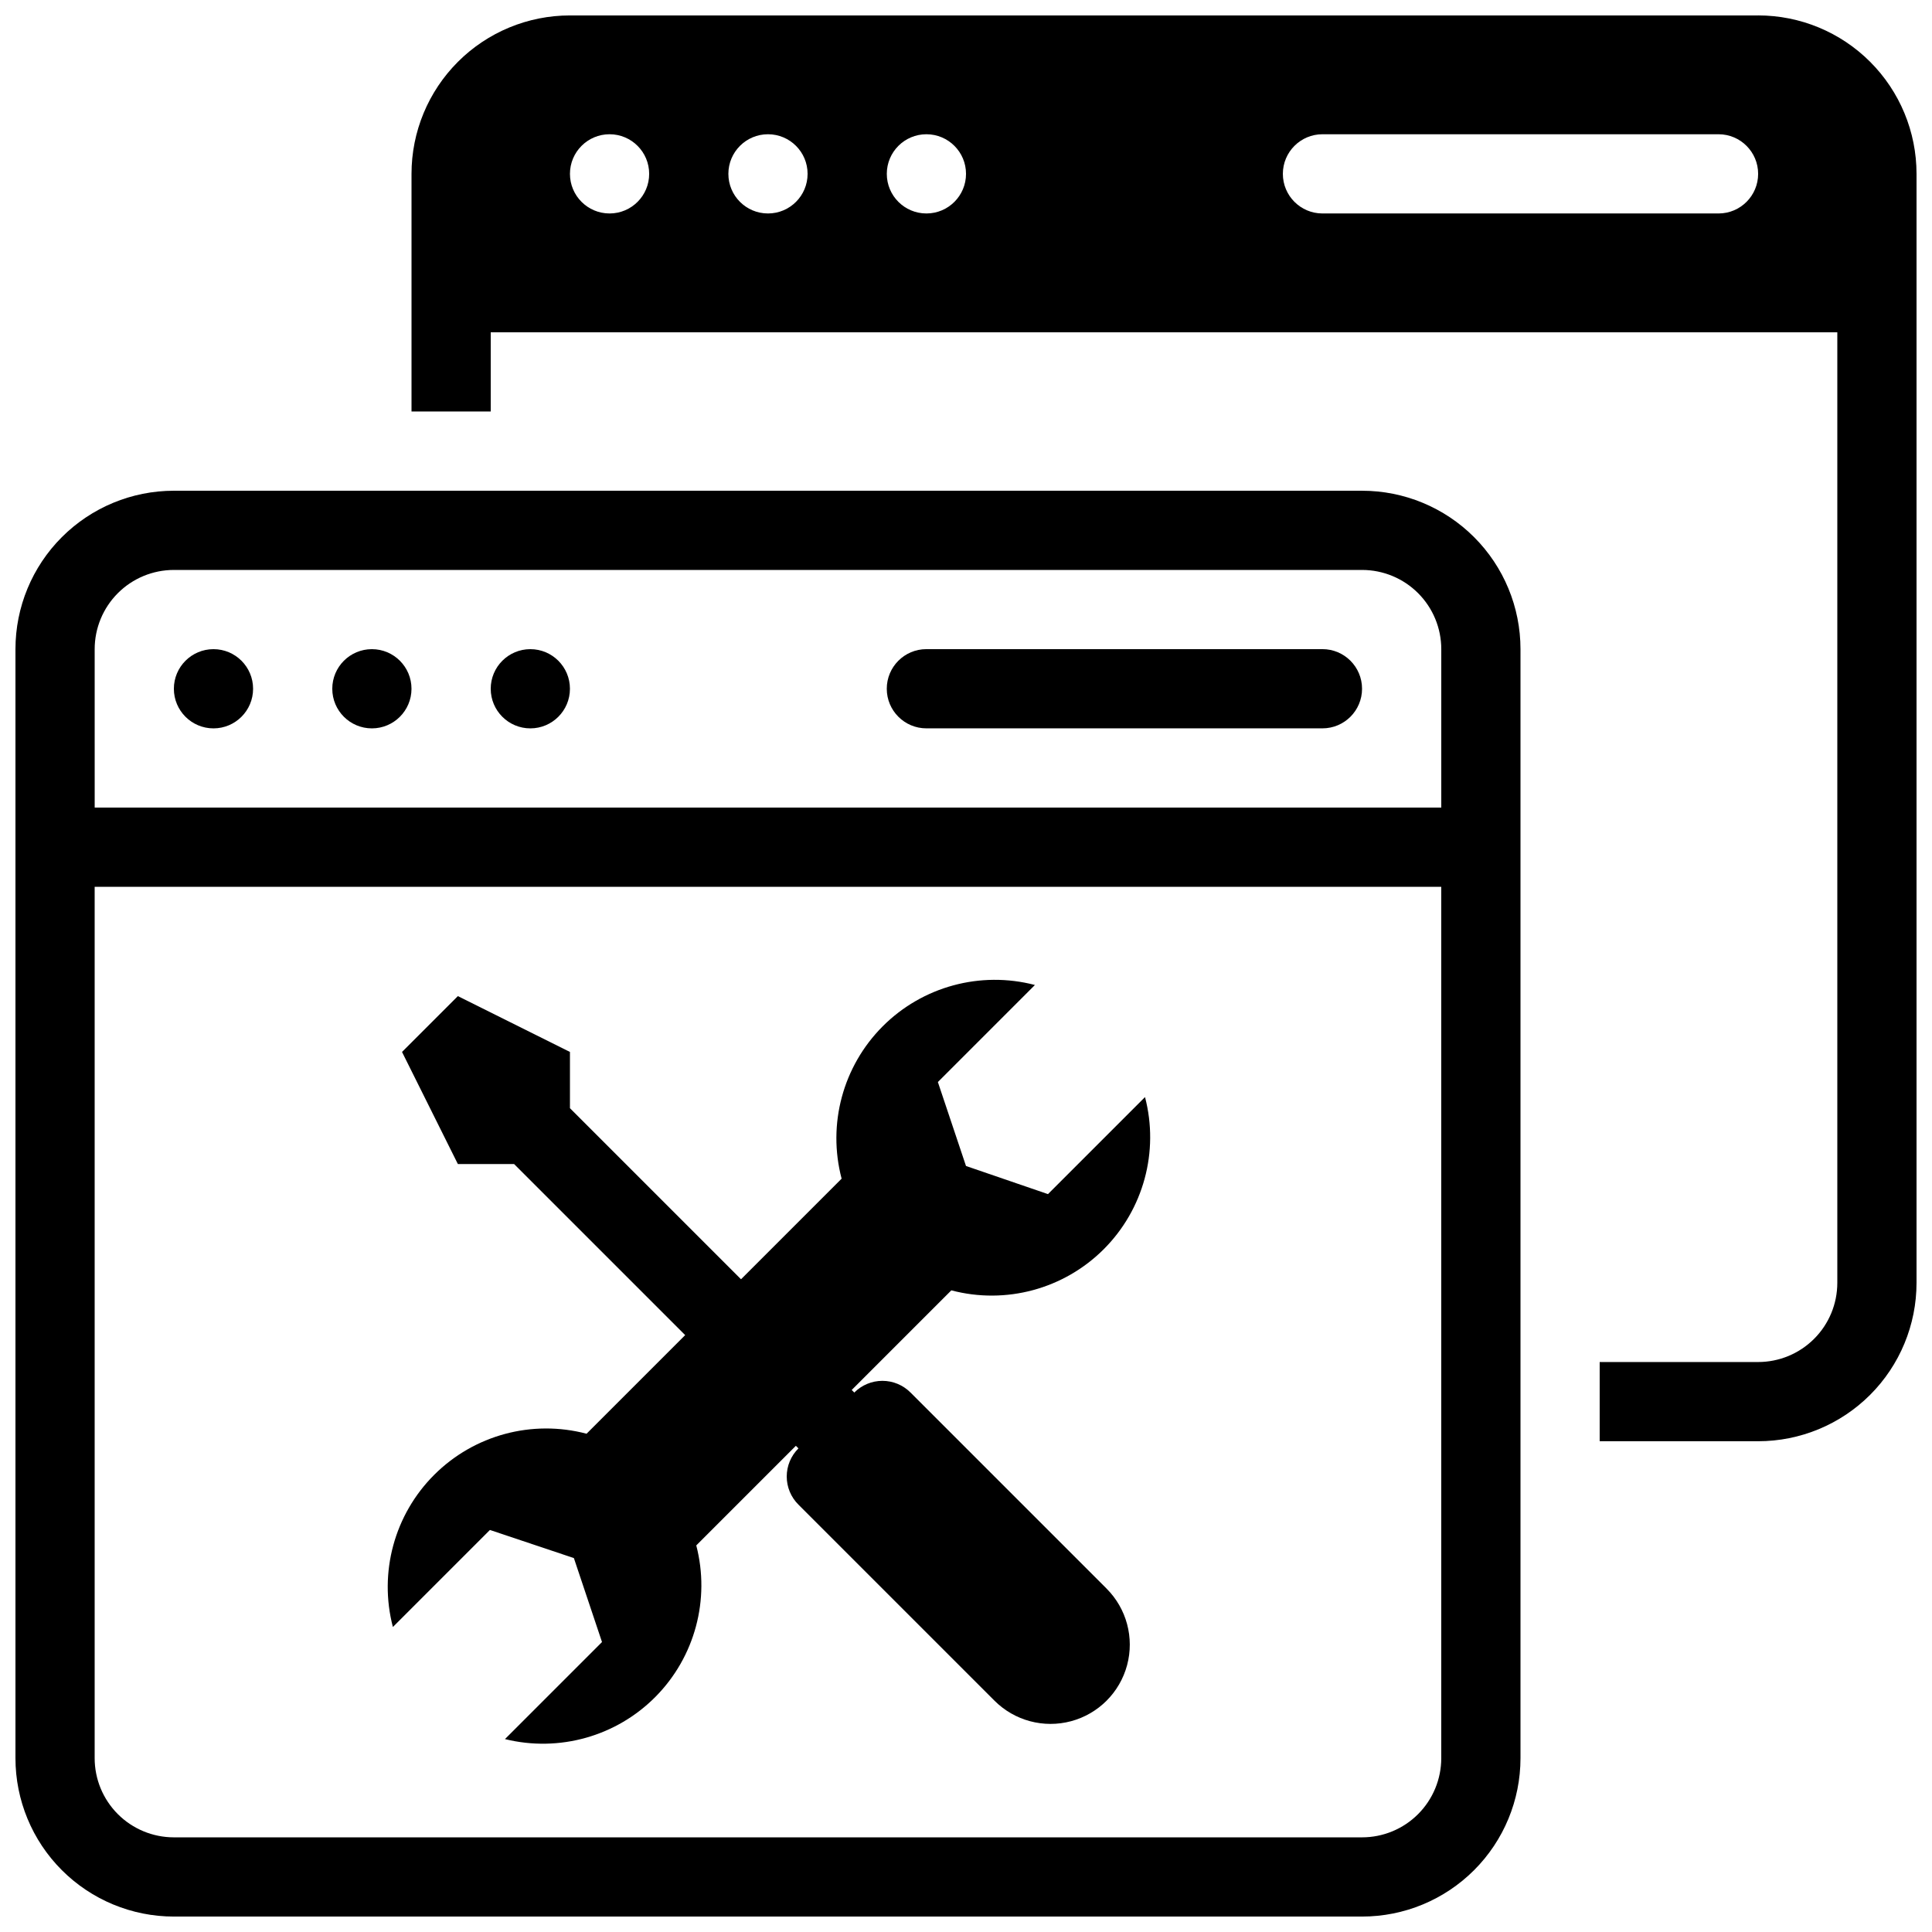
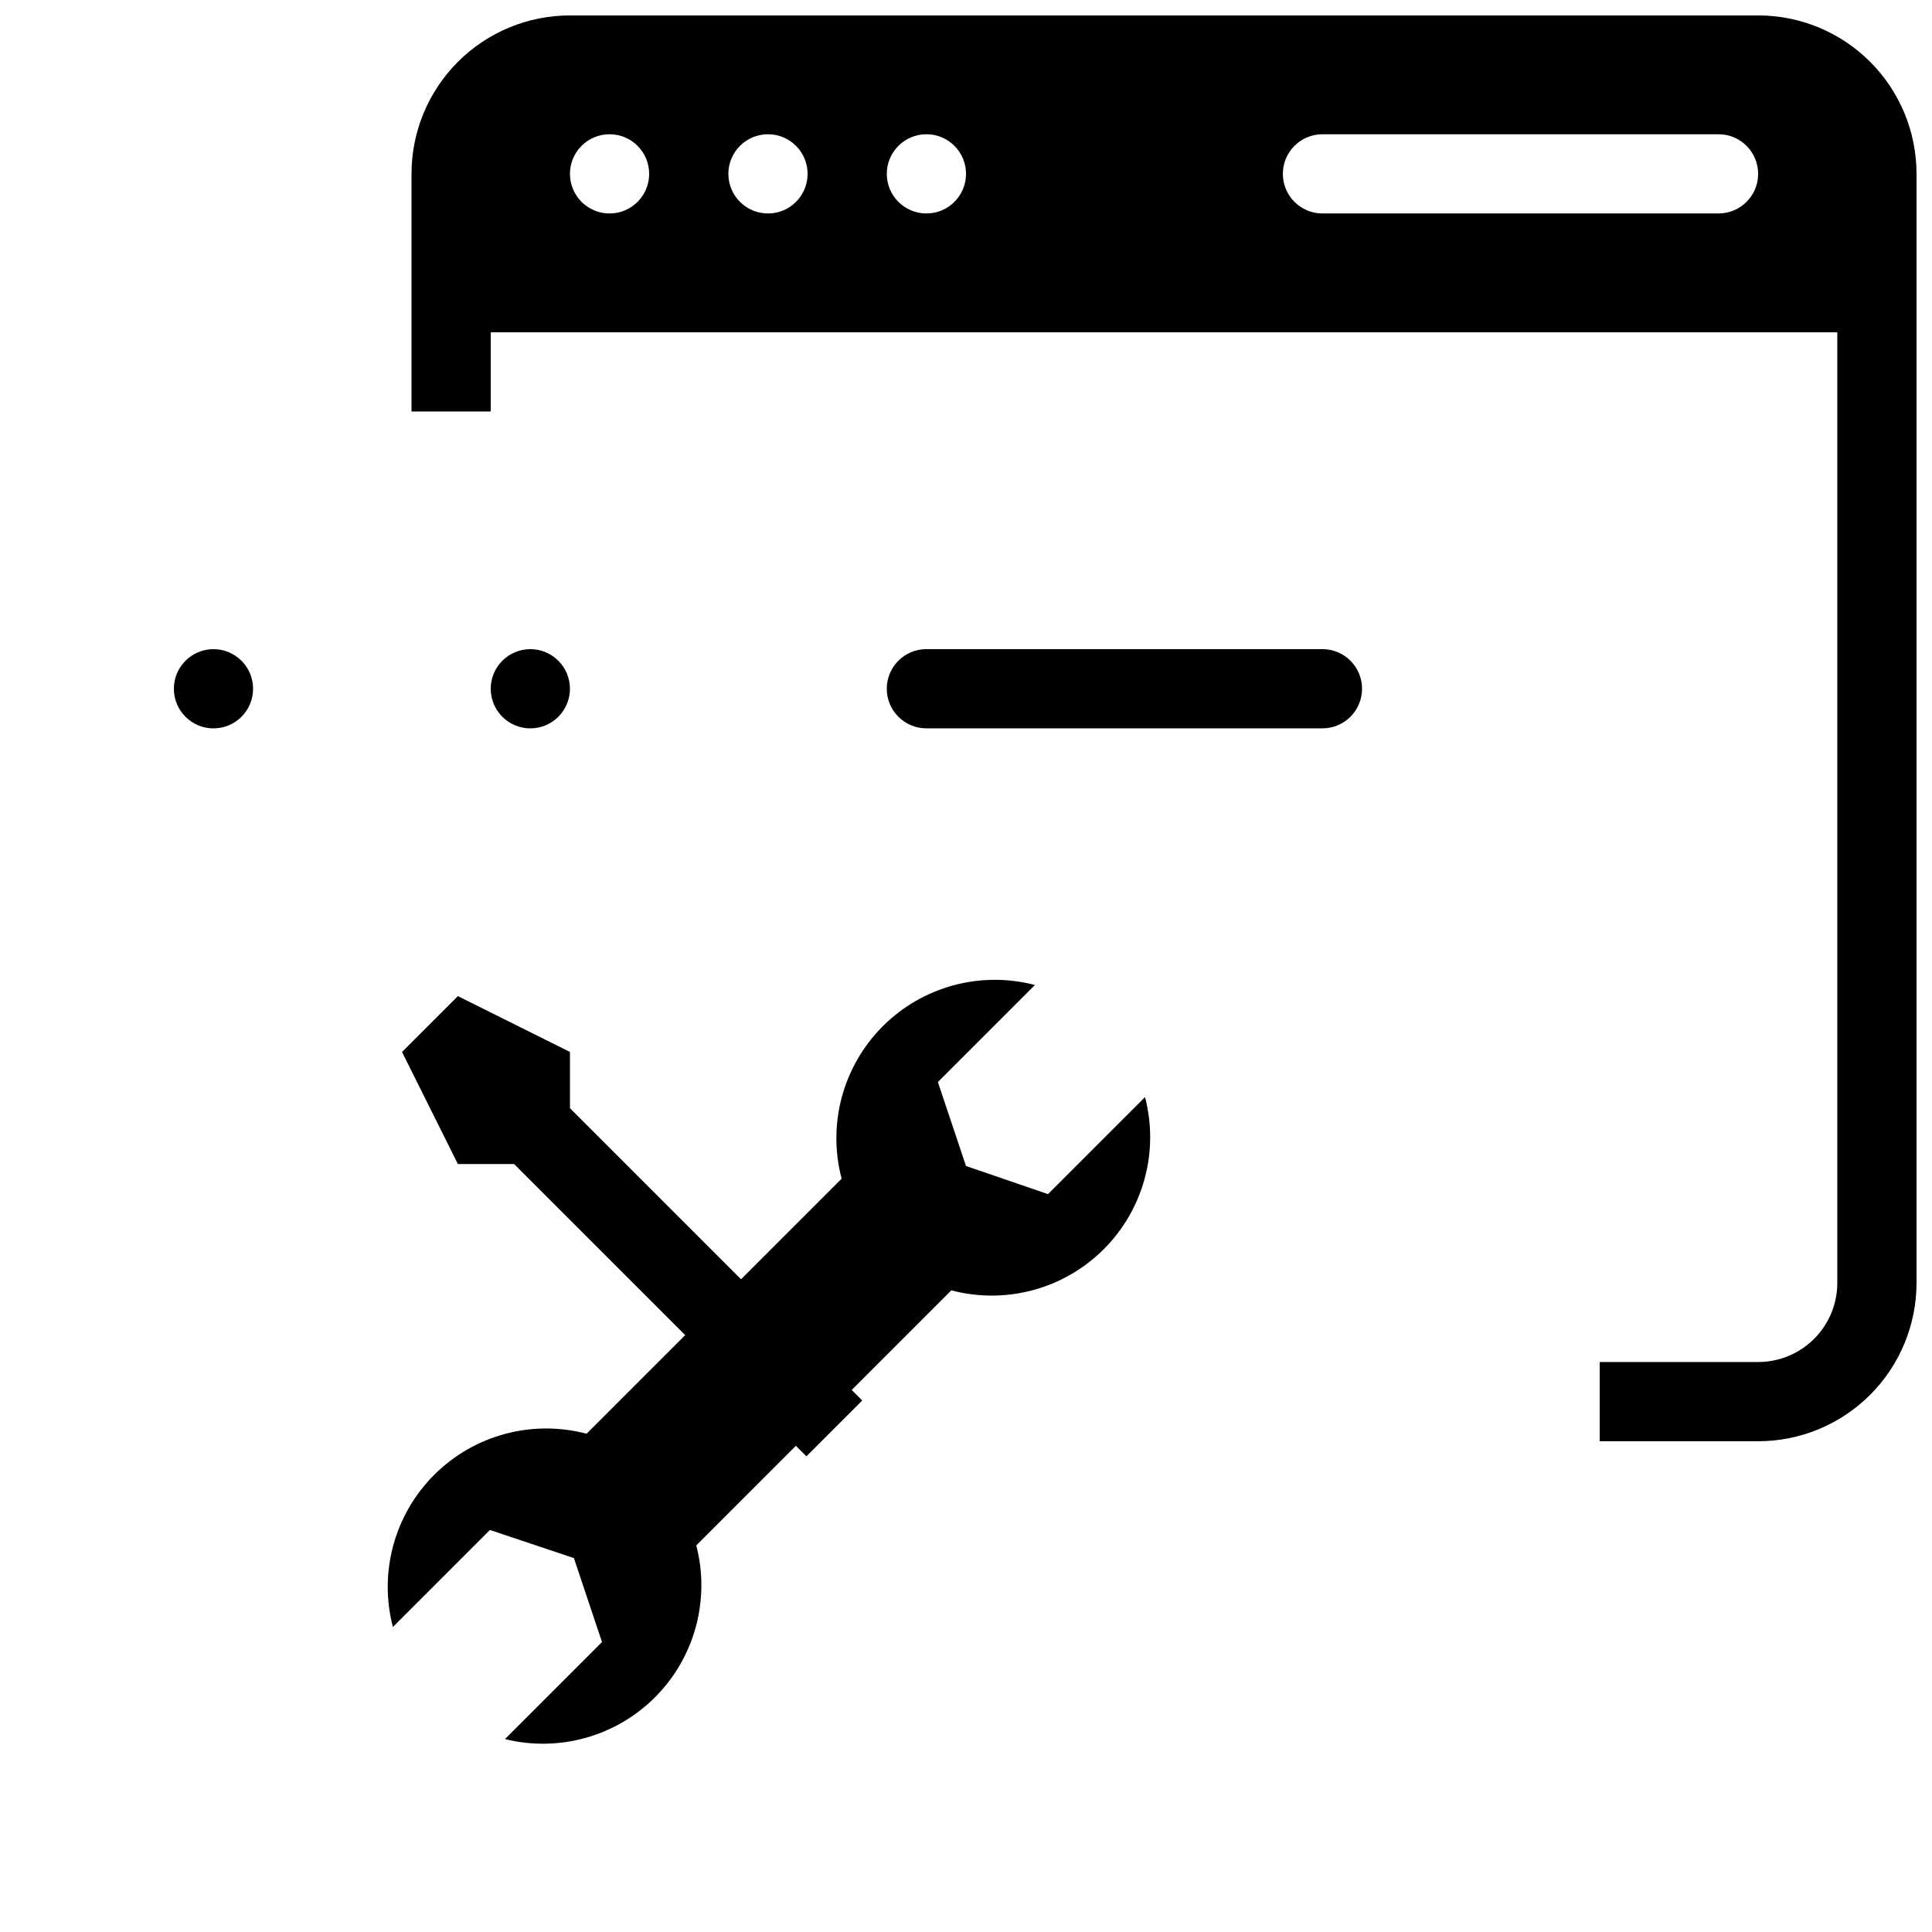
<svg xmlns="http://www.w3.org/2000/svg" width="800px" height="800px" version="1.1" viewBox="144 144 512 512">
  <defs>
    <clipPath id="b">
      <path d="m148.09 274h398.91v377.9h-398.91z" />
    </clipPath>
    <clipPath id="a">
      <path d="m253 148.09h398.9v377.91h-398.9z" />
    </clipPath>
  </defs>
  <g clip-path="url(#b)">
-     <path d="m504.96 274.05h-314.88c-11.137 0-21.812 4.422-29.688 12.297-7.875 7.871-12.297 18.551-12.297 29.688v293.89c0 11.137 4.422 21.816 12.297 29.688 7.875 7.875 18.551 12.297 29.688 12.297h314.88c11.137 0 21.816-4.422 29.688-12.297 7.875-7.871 12.297-18.551 12.297-29.688v-293.89c0-11.137-4.422-21.816-12.297-29.688-7.871-7.875-18.551-12.297-29.688-12.297zm-335.87 41.984c0-5.57 2.211-10.906 6.148-14.844s9.277-6.148 14.844-6.148h314.88c5.57 0 10.91 2.211 14.844 6.148 3.938 3.938 6.148 9.273 6.148 14.844v41.984h-356.86zm356.86 293.89c0 5.57-2.211 10.906-6.148 14.844-3.934 3.938-9.273 6.148-14.844 6.148h-314.88c-5.566 0-10.906-2.211-14.844-6.148s-6.148-9.273-6.148-14.844v-230.91h356.86z" />
-   </g>
+     </g>
  <path d="m211.07 326.53c0 5.797-4.699 10.496-10.496 10.496s-10.496-4.699-10.496-10.496 4.699-10.496 10.496-10.496 10.496 4.699 10.496 10.496z" />
-   <path d="m253.05 326.53c0 5.797-4.699 10.496-10.496 10.496s-10.496-4.699-10.496-10.496 4.699-10.496 10.496-10.496 10.496 4.699 10.496 10.496z" />
  <path d="m295.04 326.53c0 5.797-4.699 10.496-10.496 10.496s-10.496-4.699-10.496-10.496 4.699-10.496 10.496-10.496 10.496 4.699 10.496 10.496z" />
  <path d="m494.46 337.02h-104.96c-5.797 0-10.496-4.699-10.496-10.496s4.699-10.496 10.496-10.496h104.96c5.797 0 10.496 4.699 10.496 10.496s-4.699 10.496-10.496 10.496z" />
  <g clip-path="url(#a)">
    <path d="m609.92 148.09h-314.88c-11.137 0-21.816 4.422-29.688 12.297-7.875 7.875-12.297 18.551-12.297 29.688v62.977h20.992v-20.992h356.86v251.9c0 5.57-2.211 10.91-6.148 14.844-3.938 3.938-9.273 6.148-14.844 6.148h-41.984v20.992h41.984c11.137 0 21.816-4.422 29.688-12.297 7.875-7.871 12.297-18.551 12.297-29.688v-293.89c0-11.137-4.422-21.812-12.297-29.688-7.871-7.875-18.551-12.297-29.688-12.297zm-304.38 52.48c-5.797 0-10.496-4.699-10.496-10.496s4.699-10.496 10.496-10.496 10.496 4.699 10.496 10.496-4.699 10.496-10.496 10.496zm41.984 0c-5.797 0-10.496-4.699-10.496-10.496s4.699-10.496 10.496-10.496 10.496 4.699 10.496 10.496-4.699 10.496-10.496 10.496zm41.984 0c-5.797 0-10.496-4.699-10.496-10.496s4.699-10.496 10.496-10.496 10.496 4.699 10.496 10.496-4.699 10.496-10.496 10.496zm209.92 0h-104.96c-5.797 0-10.496-4.699-10.496-10.496s4.699-10.496 10.496-10.496h104.96c5.797 0 10.496 4.699 10.496 10.496s-4.699 10.496-10.496 10.496z" />
  </g>
  <path d="m328.52 553.55 67.594-67.594c14.434 3.809 29.801-0.336 40.367-10.879 10.562-10.543 14.738-25.902 10.961-40.34l-25.715 25.715-21.727-7.453-7.453-22.25 25.715-25.715v-0.004c-14.441-3.777-29.801 0.398-40.344 10.961-10.543 10.566-14.684 25.934-10.879 40.367l-67.594 67.594c-14.43-3.809-29.801 0.336-40.363 10.879-10.566 10.543-14.738 25.902-10.961 40.34l25.715-25.715 22.25 7.453 7.453 22.25-25.715 25.715v0.004c14.363 3.543 29.535-0.73 39.934-11.258 10.398-10.527 14.484-25.75 10.762-40.07z" />
  <path d="m265.34 407.98-14.801 14.797 14.801 29.707h14.902l77.461 77.457 14.801-14.797-77.461-77.461v-14.906z" />
-   <path d="m385.3 513.04 51.957 51.957h-0.004c5.309 5.305 7.379 13.039 5.438 20.289-1.941 7.246-7.602 12.91-14.852 14.852-7.25 1.941-14.98-0.129-20.289-5.438l-51.953-51.953c-1.988-1.973-3.106-4.656-3.106-7.453 0-2.801 1.117-5.481 3.106-7.453l14.801-14.801h-0.004c1.973-1.984 4.656-3.102 7.453-3.102 2.801 0 5.481 1.117 7.453 3.102z" />
</svg>